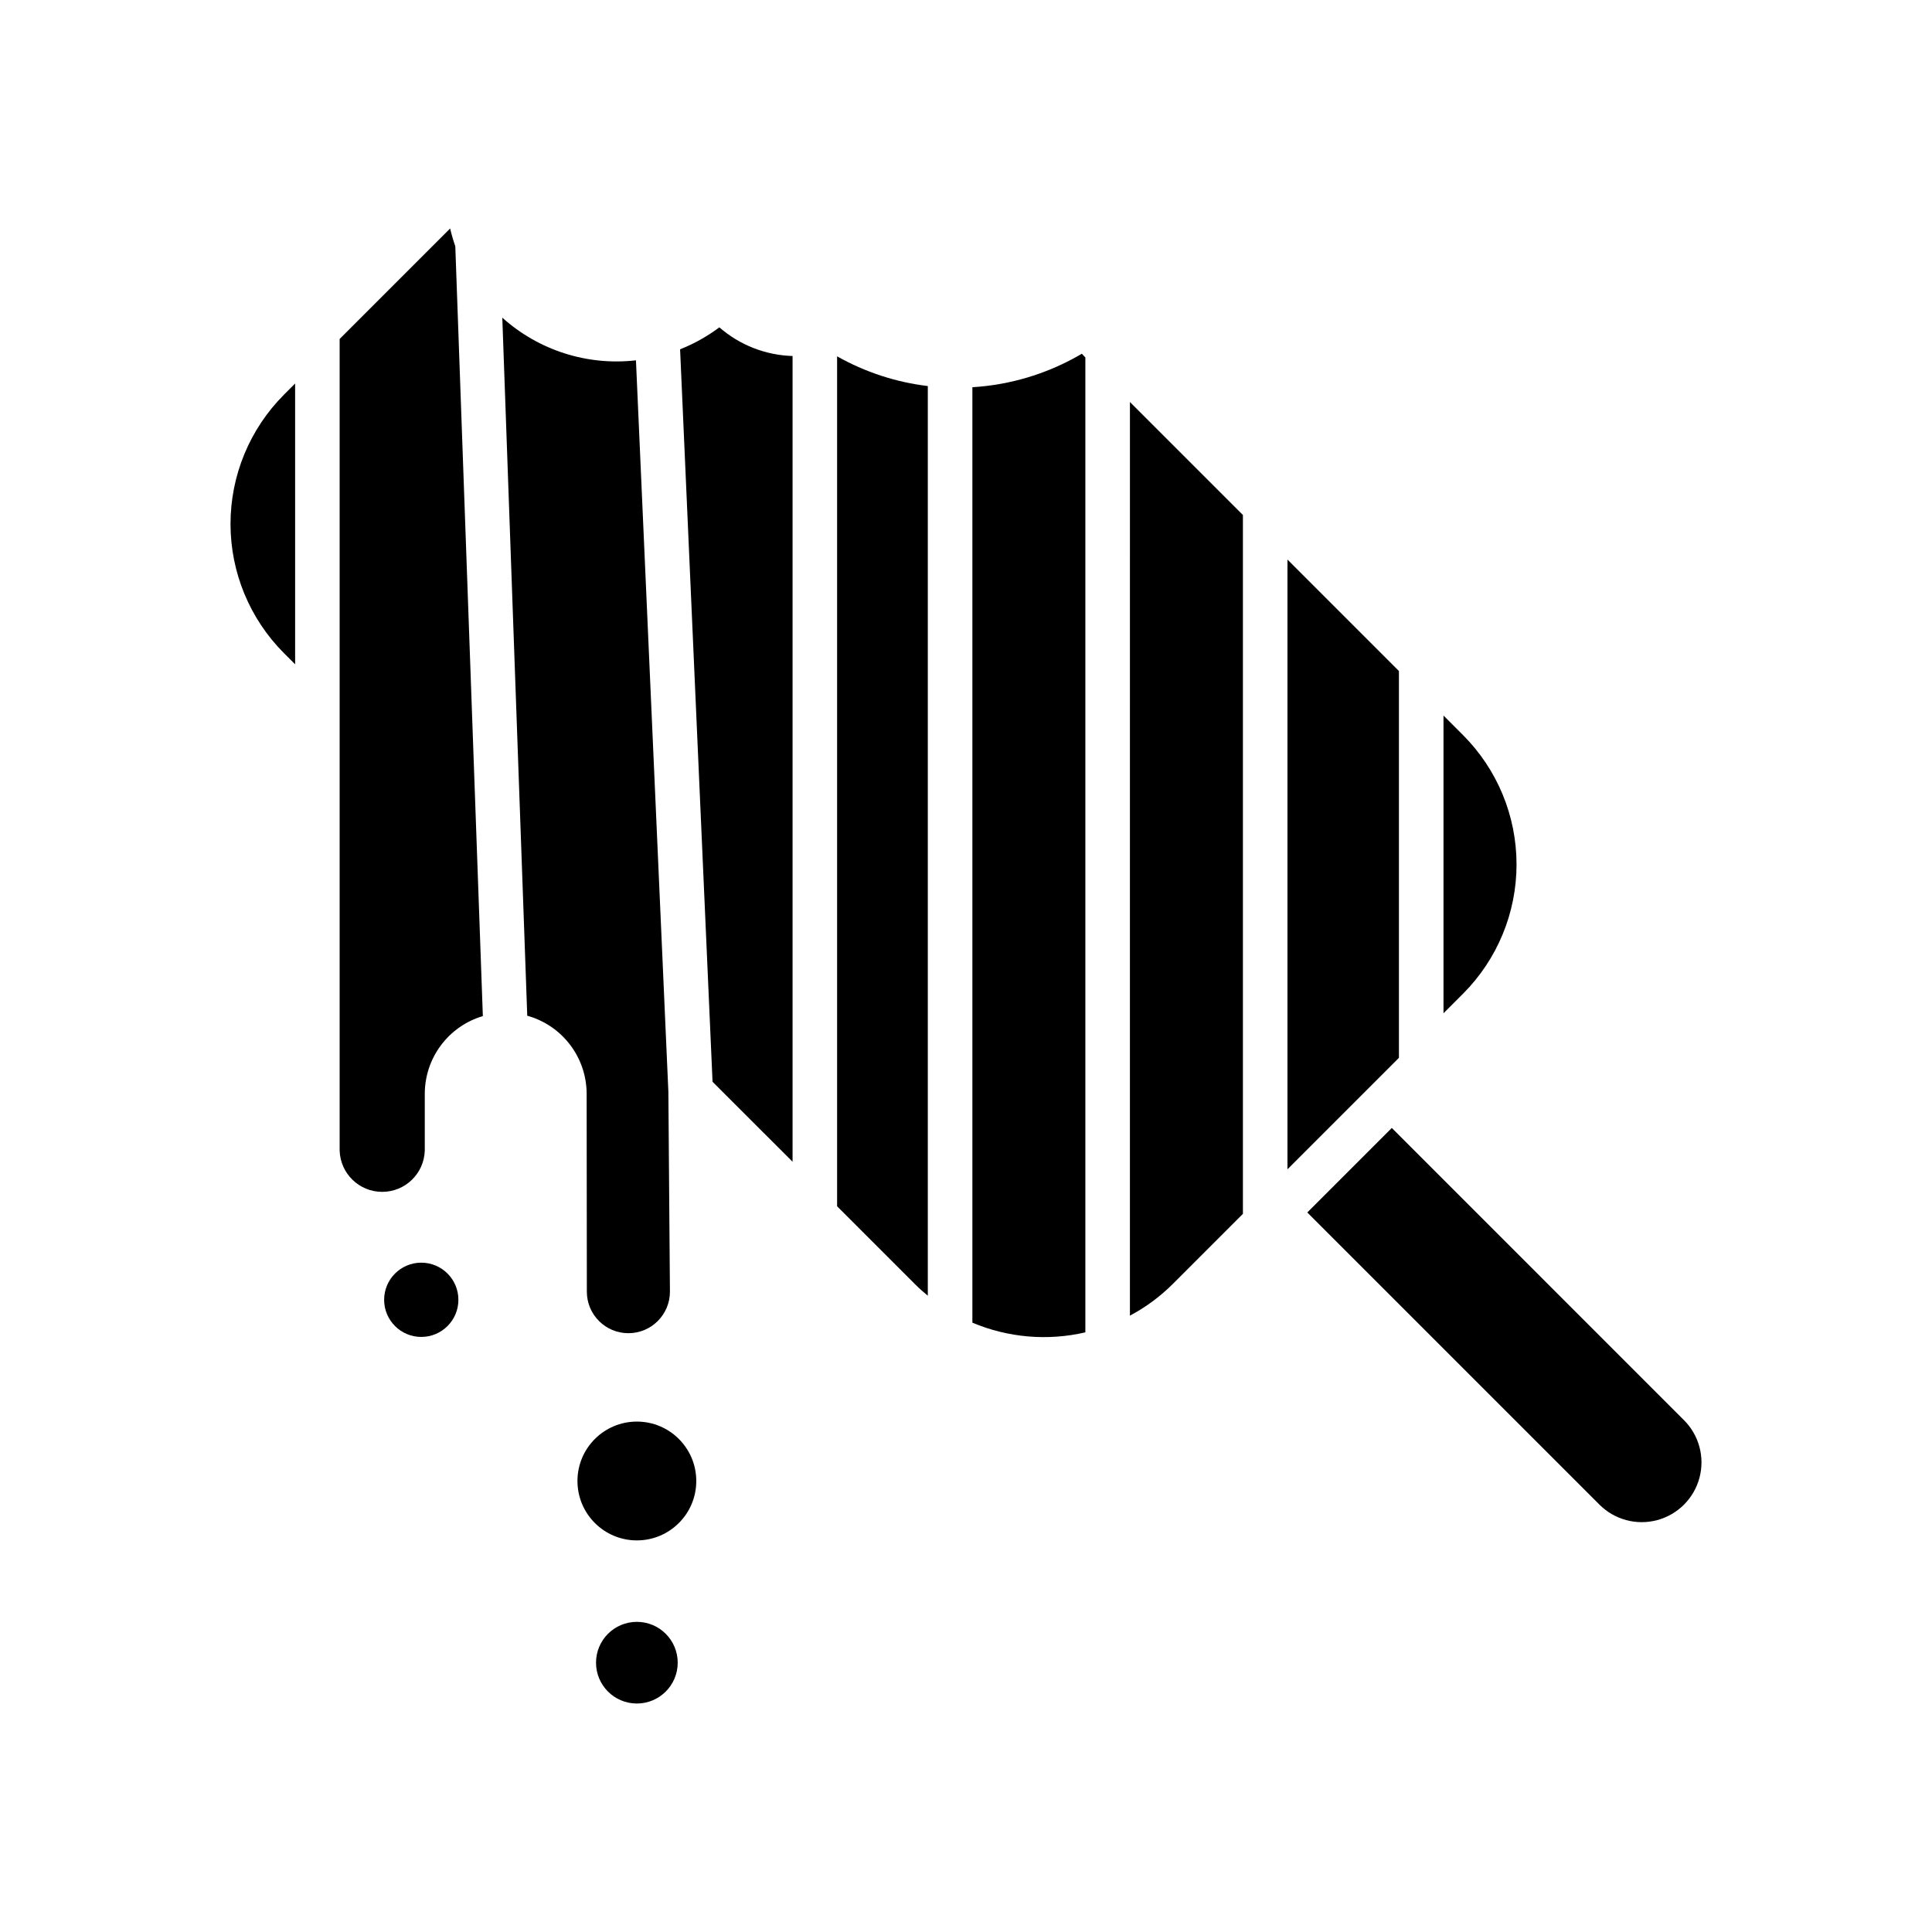
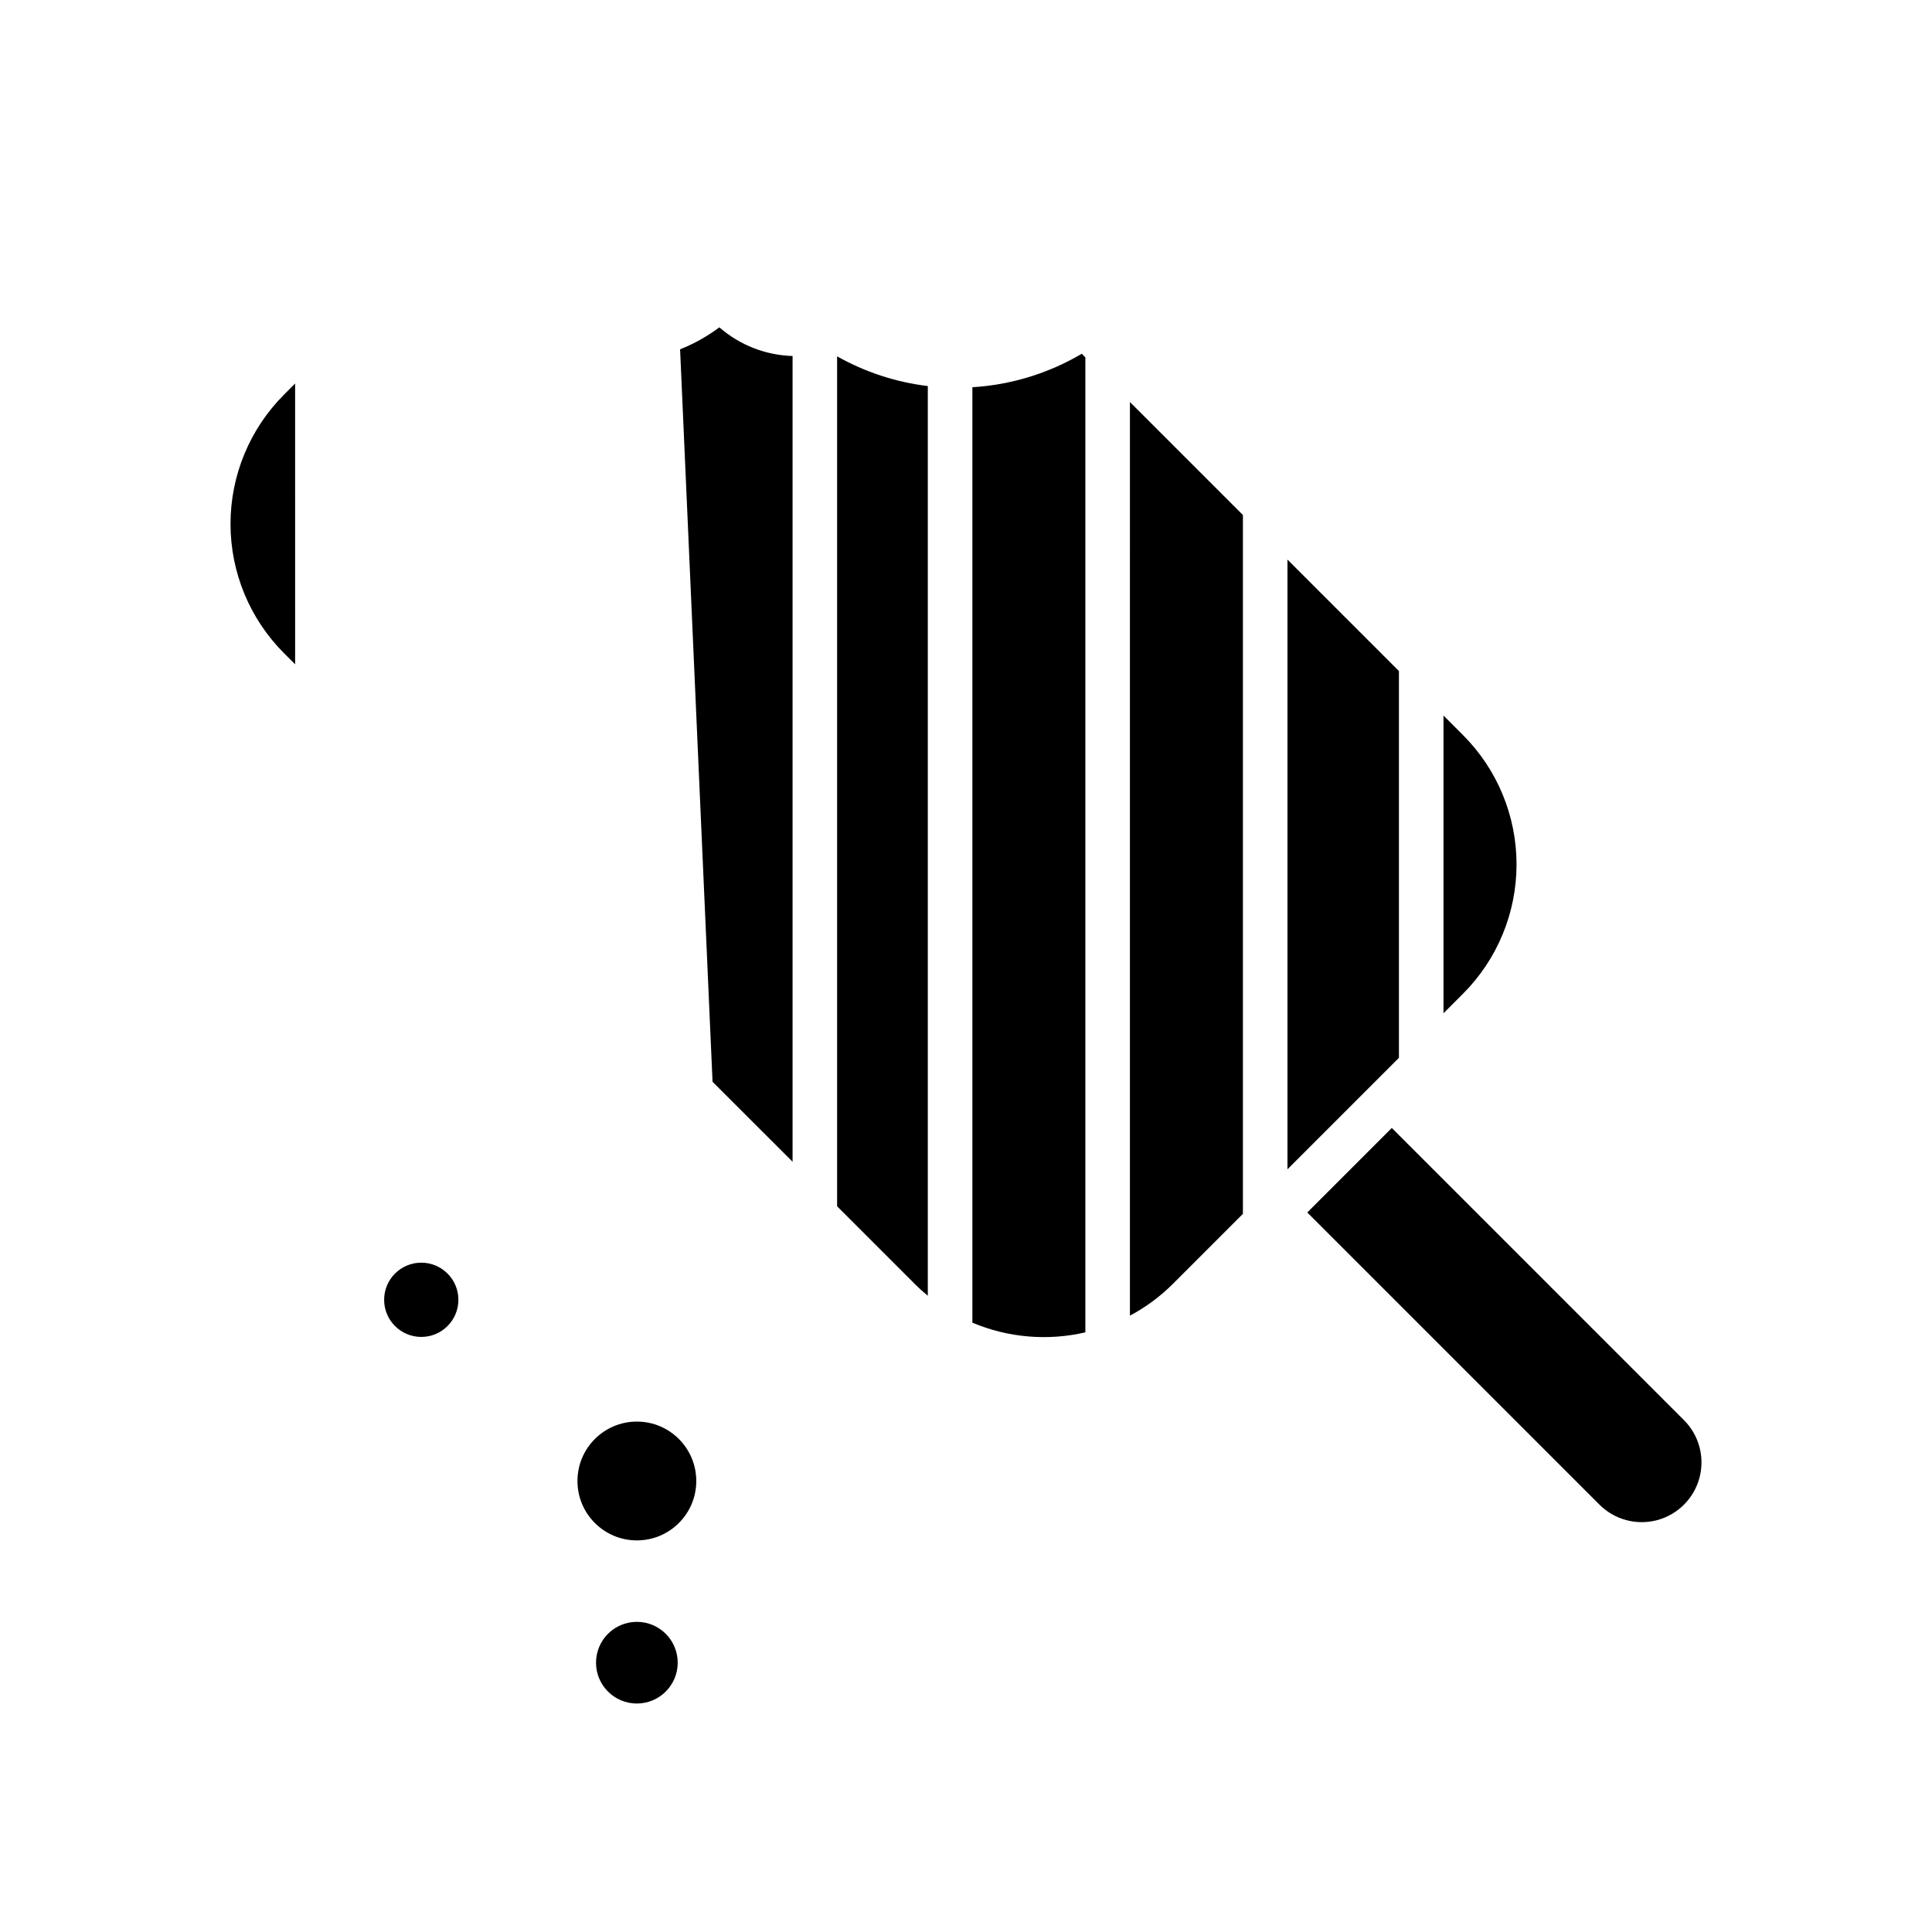
<svg xmlns="http://www.w3.org/2000/svg" fill="#000000" width="800px" height="800px" version="1.1" viewBox="144 144 512 512">
  <g>
    <path d="m531.73 338.82-5.188-5.188v78.887l5.188-5.188v0.004c9.074-9.094 14.168-21.414 14.168-34.258 0-12.848-5.094-25.168-14.168-34.258z" />
    <path d="m512.84 442.92-22.395 22.395 77.43 77.43c4 4.004 9.832 5.566 15.297 4.102 5.465-1.465 9.734-5.734 11.199-11.199 1.465-5.465-0.098-11.297-4.102-15.297z" />
    <path d="m514.73 321.83-29.539-29.539v161.58l29.539-29.539z" />
    <path d="m401.69 246.62v247.9c9.461 3.988 19.941 4.887 29.941 2.566v-258.36l-0.934-0.984c-8.832 5.215-18.773 8.254-29.008 8.875z" />
    <path d="m443.44 492.66c4.207-2.234 8.059-5.086 11.426-8.461l18.52-18.52v-185.2l-29.941-29.941z" />
    <path d="m219.26 317.1 2.953 2.953-0.004-74.414-2.953 2.953h0.004c-9.074 9.09-14.172 21.41-14.172 34.254s5.098 25.164 14.172 34.254z" />
    <path d="m324.23 236.57 8.602 194.11 21.207 21.195v-213.53h-0.004c-7.152-0.215-14.008-2.898-19.402-7.598-3.195 2.394-6.691 4.352-10.402 5.824z" />
    <path d="m365.84 463.68 20.508 20.508c1.121 1.125 2.301 2.191 3.531 3.195v-241.08 0.004c-8.453-1.016-16.621-3.691-24.039-7.875z" />
-     <path d="m263.29 204.55-29.281 29.281v215.07c0.18 6.102 5.176 10.953 11.281 10.953 6.102 0 11.102-4.852 11.281-10.953v-15.043c0.008-4.633 1.508-9.137 4.281-12.848 2.773-3.707 6.668-6.422 11.109-7.738l-7.301-204c-0.539-1.551-0.996-3.129-1.371-4.731z" />
-     <path d="m299.52 486.3c0 6.082 4.93 11.012 11.008 11.012 6.082 0 11.012-4.93 11.012-11.012l-0.414-52.961-8.59-193.85c-12.883 1.48-25.781-2.637-35.422-11.305l6.613 184.99c4.516 1.258 8.5 3.957 11.34 7.688 2.844 3.731 4.387 8.289 4.402 12.977z" />
    <path d="m328.52 536.48c0 8.695-7.047 15.742-15.742 15.742-8.695 0-15.746-7.047-15.746-15.742 0-8.695 7.051-15.746 15.746-15.746 8.695 0 15.742 7.051 15.742 15.746" />
    <path d="m265.48 488.46c0 5.434-4.406 9.84-9.84 9.84-5.434 0-9.84-4.406-9.84-9.84 0-5.434 4.406-9.84 9.84-9.84 5.434 0 9.84 4.406 9.84 9.84" />
    <path d="m323.6 584.63c0 5.977-4.848 10.82-10.824 10.82-5.981 0-10.824-4.844-10.824-10.82 0-5.981 4.844-10.824 10.824-10.824 5.977 0 10.824 4.844 10.824 10.824" />
  </g>
</svg>